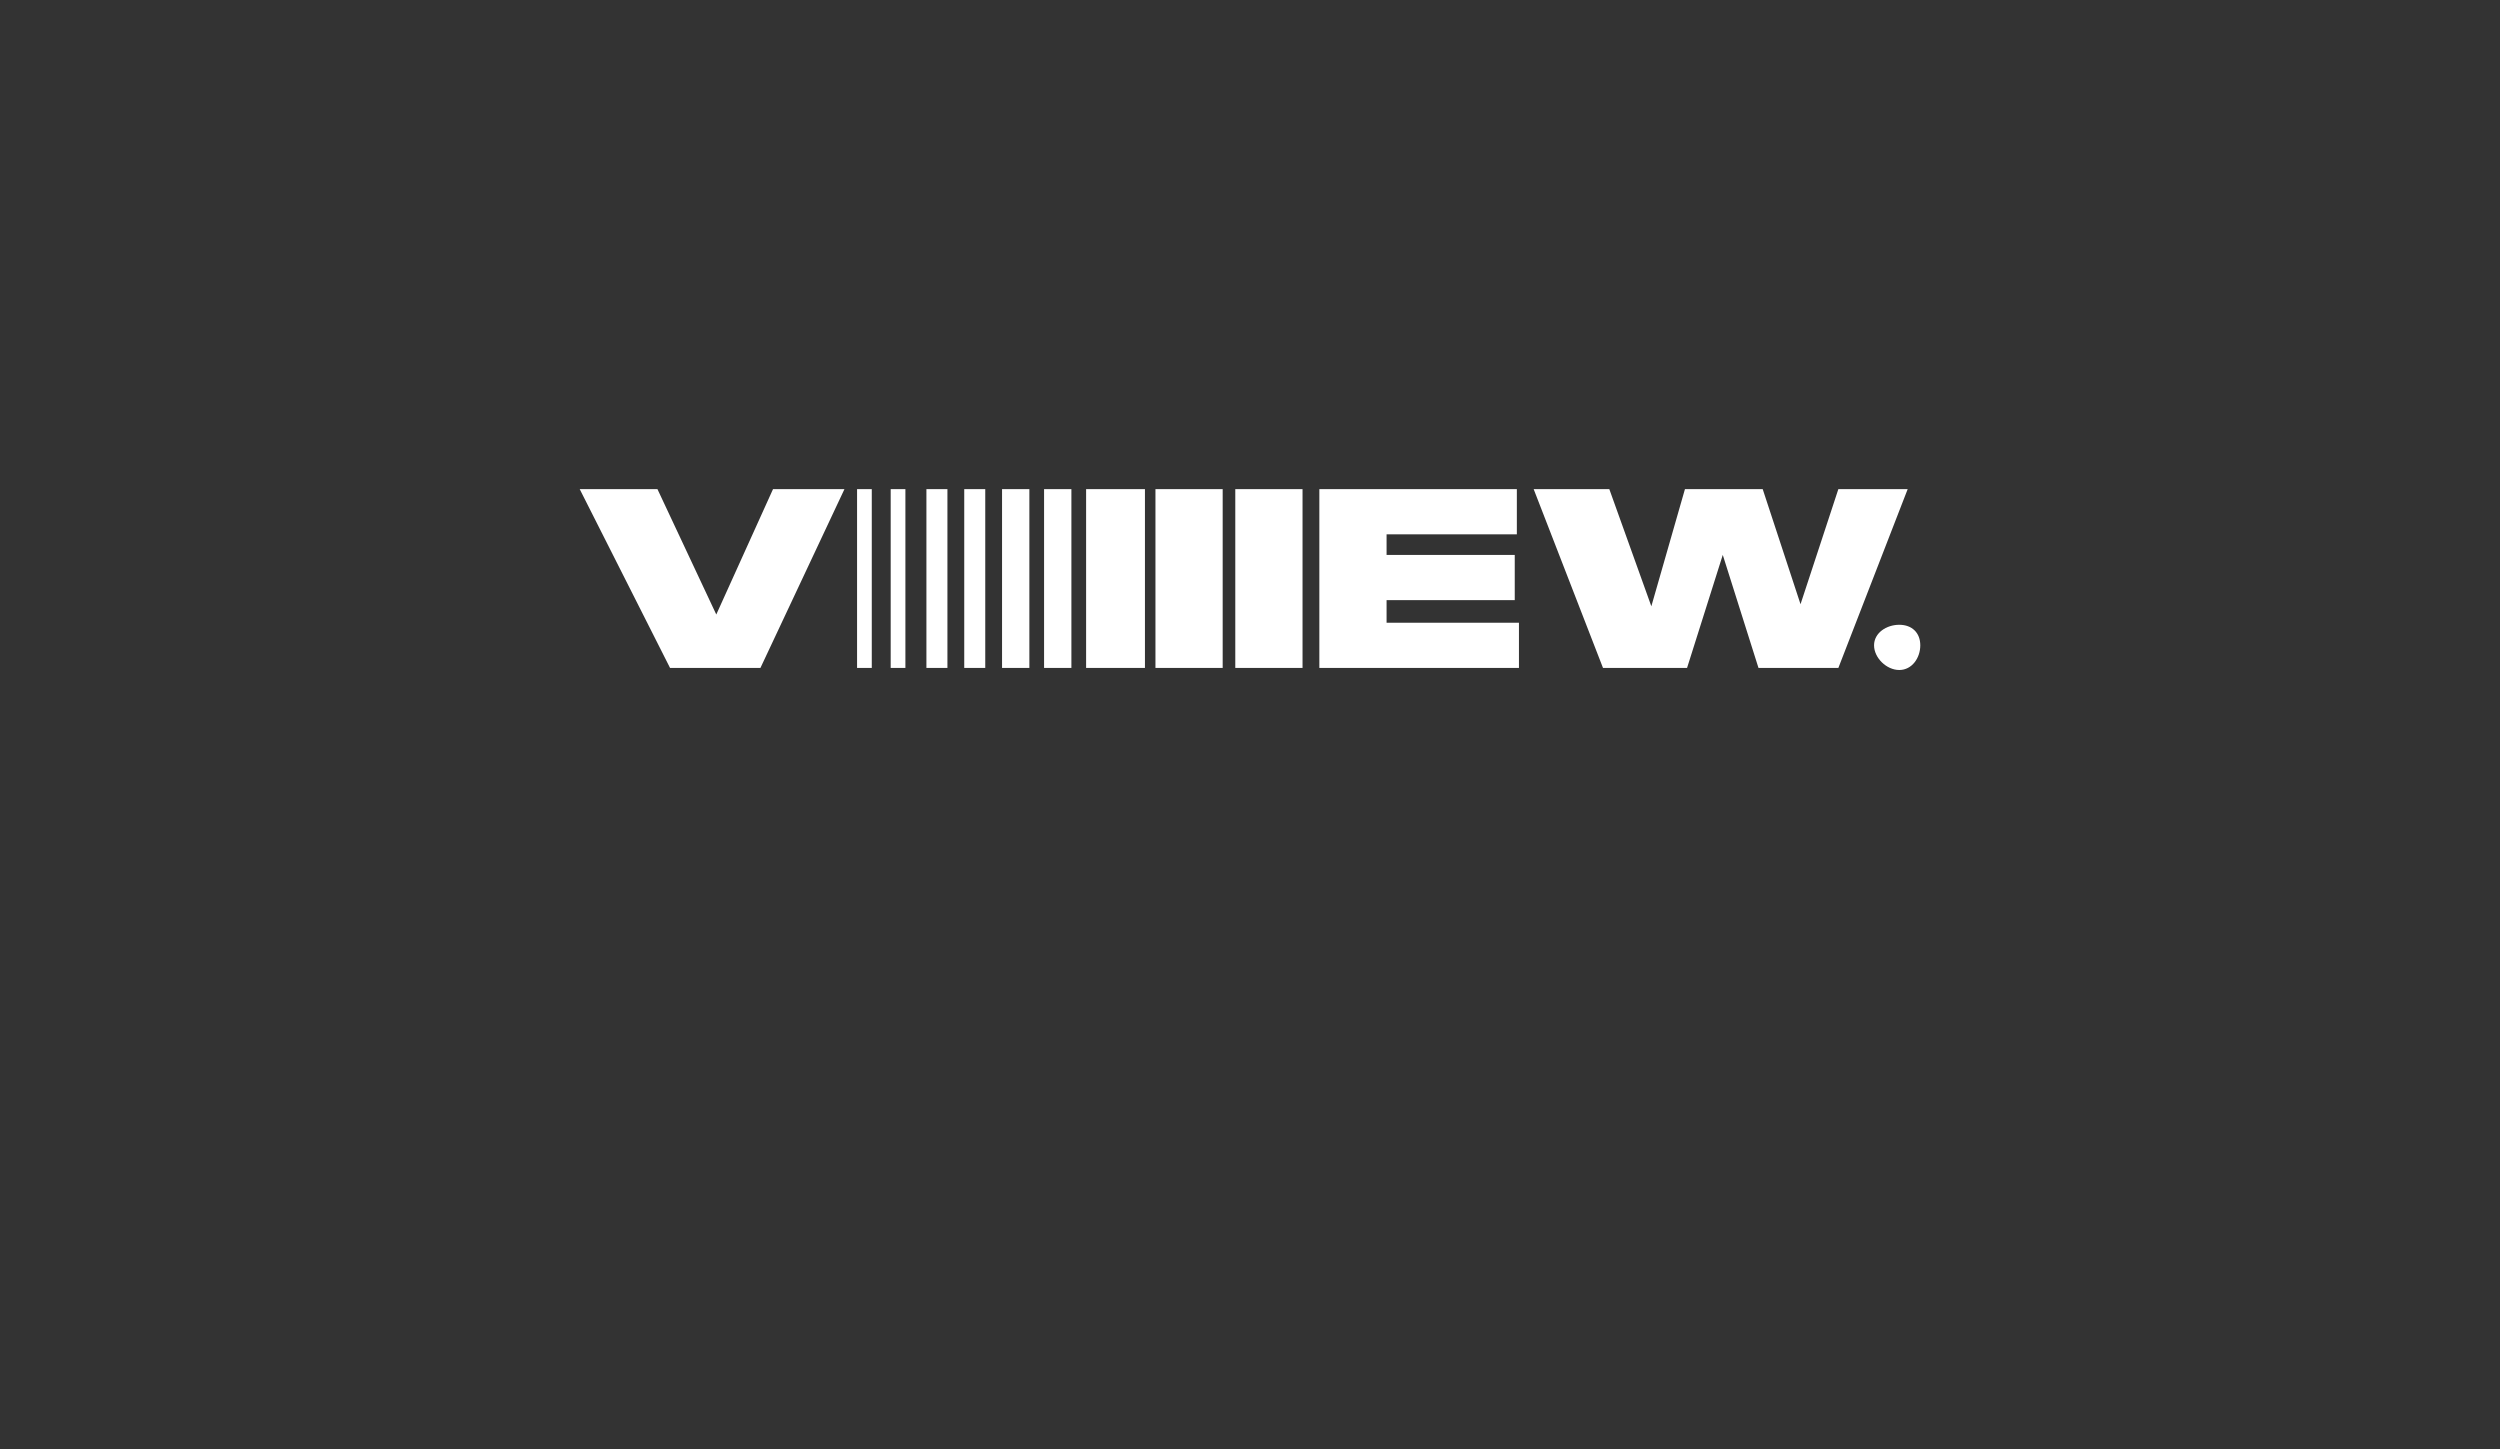
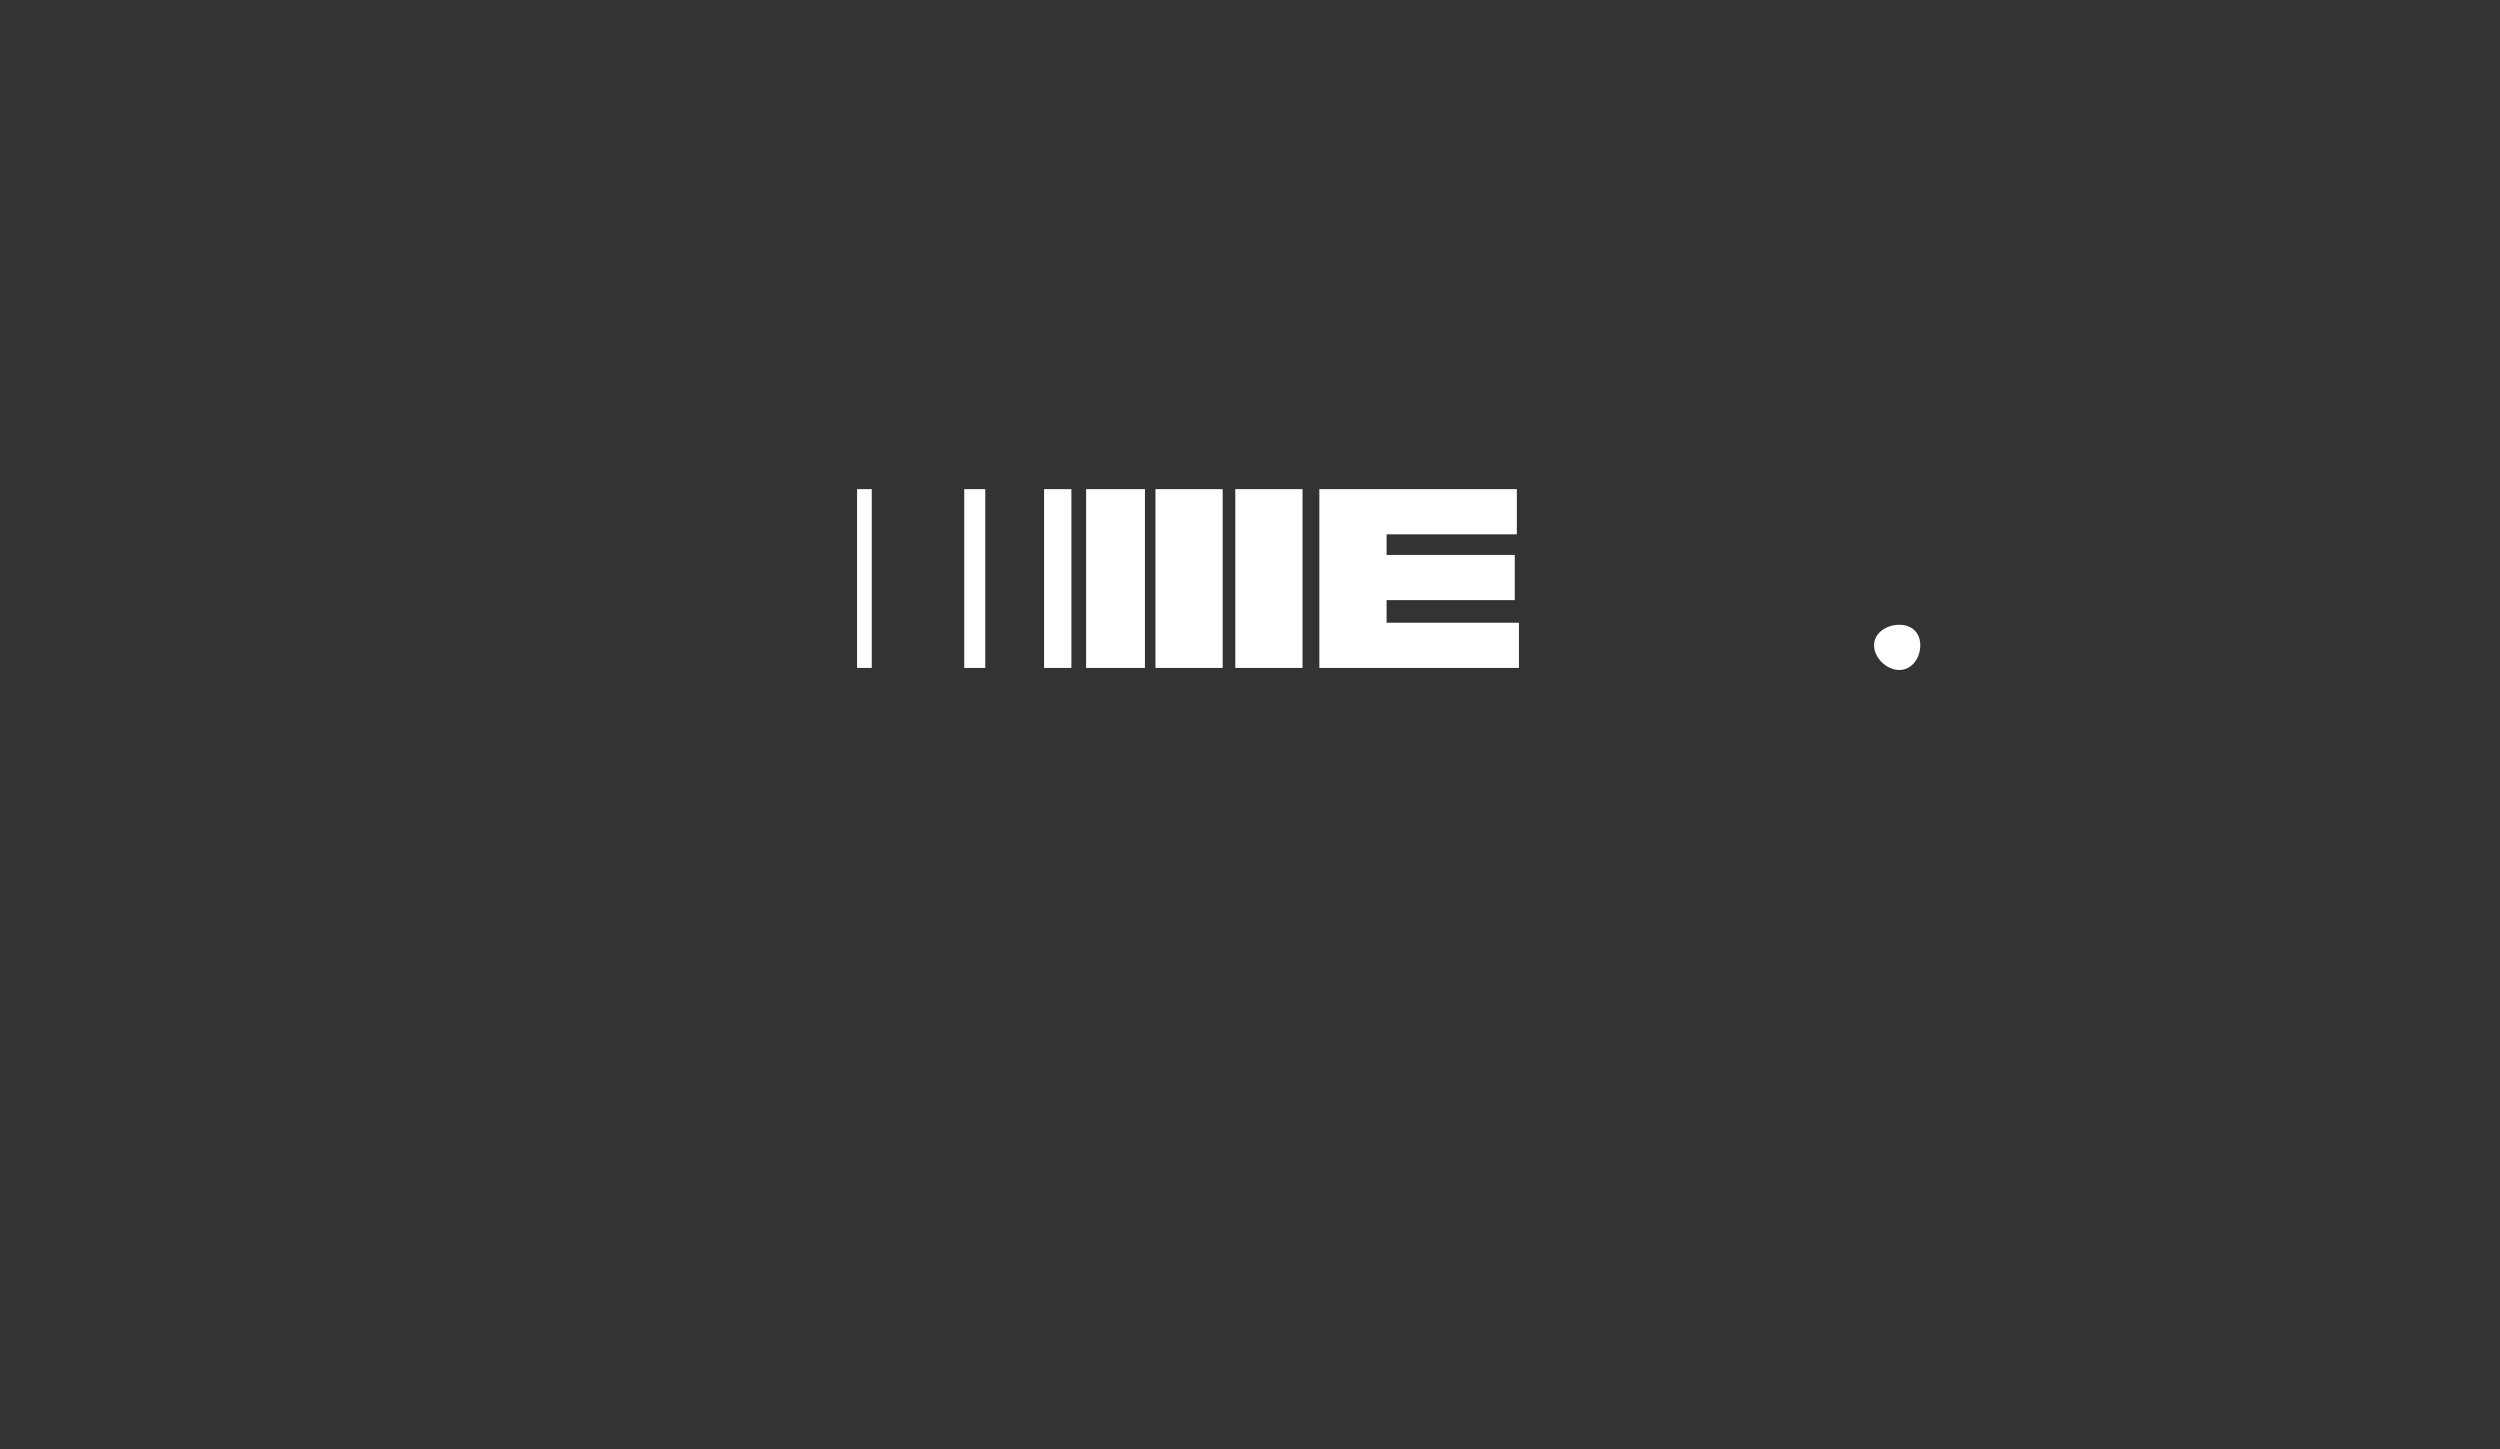
<svg xmlns="http://www.w3.org/2000/svg" width="138" height="80" viewBox="0 0 138 80" fill="none">
  <rect x="0" y="0" width="138" height="80" fill="#333333" stroke="none" />
  <g clip-path="url(#clip0_116_227)">
-     <path d="M36.987 36.871L32 27H36.291L39.539 33.921L42.671 27H46.614L41.975 36.871H36.987V36.871Z" fill="white" />
    <path d="M48.122 36.871H47.31V27H48.122V36.871Z" fill="white" />
-     <path d="M49.978 36.871H49.166V27H49.978V36.871Z" fill="white" />
    <path d="M54.386 36.871H53.226V27H54.386V36.871Z" fill="white" />
-     <path d="M52.298 36.871H51.138V27H52.298V36.871Z" fill="white" />
    <path d="M59.141 36.871H57.633V27H59.141V36.871Z" fill="white" />
-     <path d="M56.821 36.871H55.313V27H56.821V36.871Z" fill="white" />
    <path d="M63.201 36.871H59.953V27H63.201V36.871Z" fill="white" />
    <path d="M67.492 36.871H63.781V27H67.492V36.871Z" fill="white" />
    <path d="M71.9 36.871H68.188V27H71.9V36.871Z" fill="white" />
    <path d="M83.73 27V29.496H76.539V30.631H83.614V33.127H76.539V34.375H83.846V36.871H72.828V27H83.73Z" fill="white" />
-     <path d="M88.486 36.871L84.658 27H88.834L91.154 33.467L93.009 27H97.301L99.389 33.353L101.477 27H105.304L101.477 36.871H97.069L95.097 30.631L93.125 36.871H88.486V36.871Z" fill="white" />
    <path d="M104.84 36.984C105.545 36.984 106 36.312 106 35.623C106 34.933 105.545 34.488 104.84 34.488C104.135 34.488 103.448 34.933 103.448 35.623C103.448 36.312 104.135 36.984 104.84 36.984Z" fill="white" />
  </g>
  <defs>
    <clipPath id="clip0_116_227">
      <rect width="74" height="9.984" fill="white" transform="translate(32 27)" />
    </clipPath>
  </defs>
</svg>